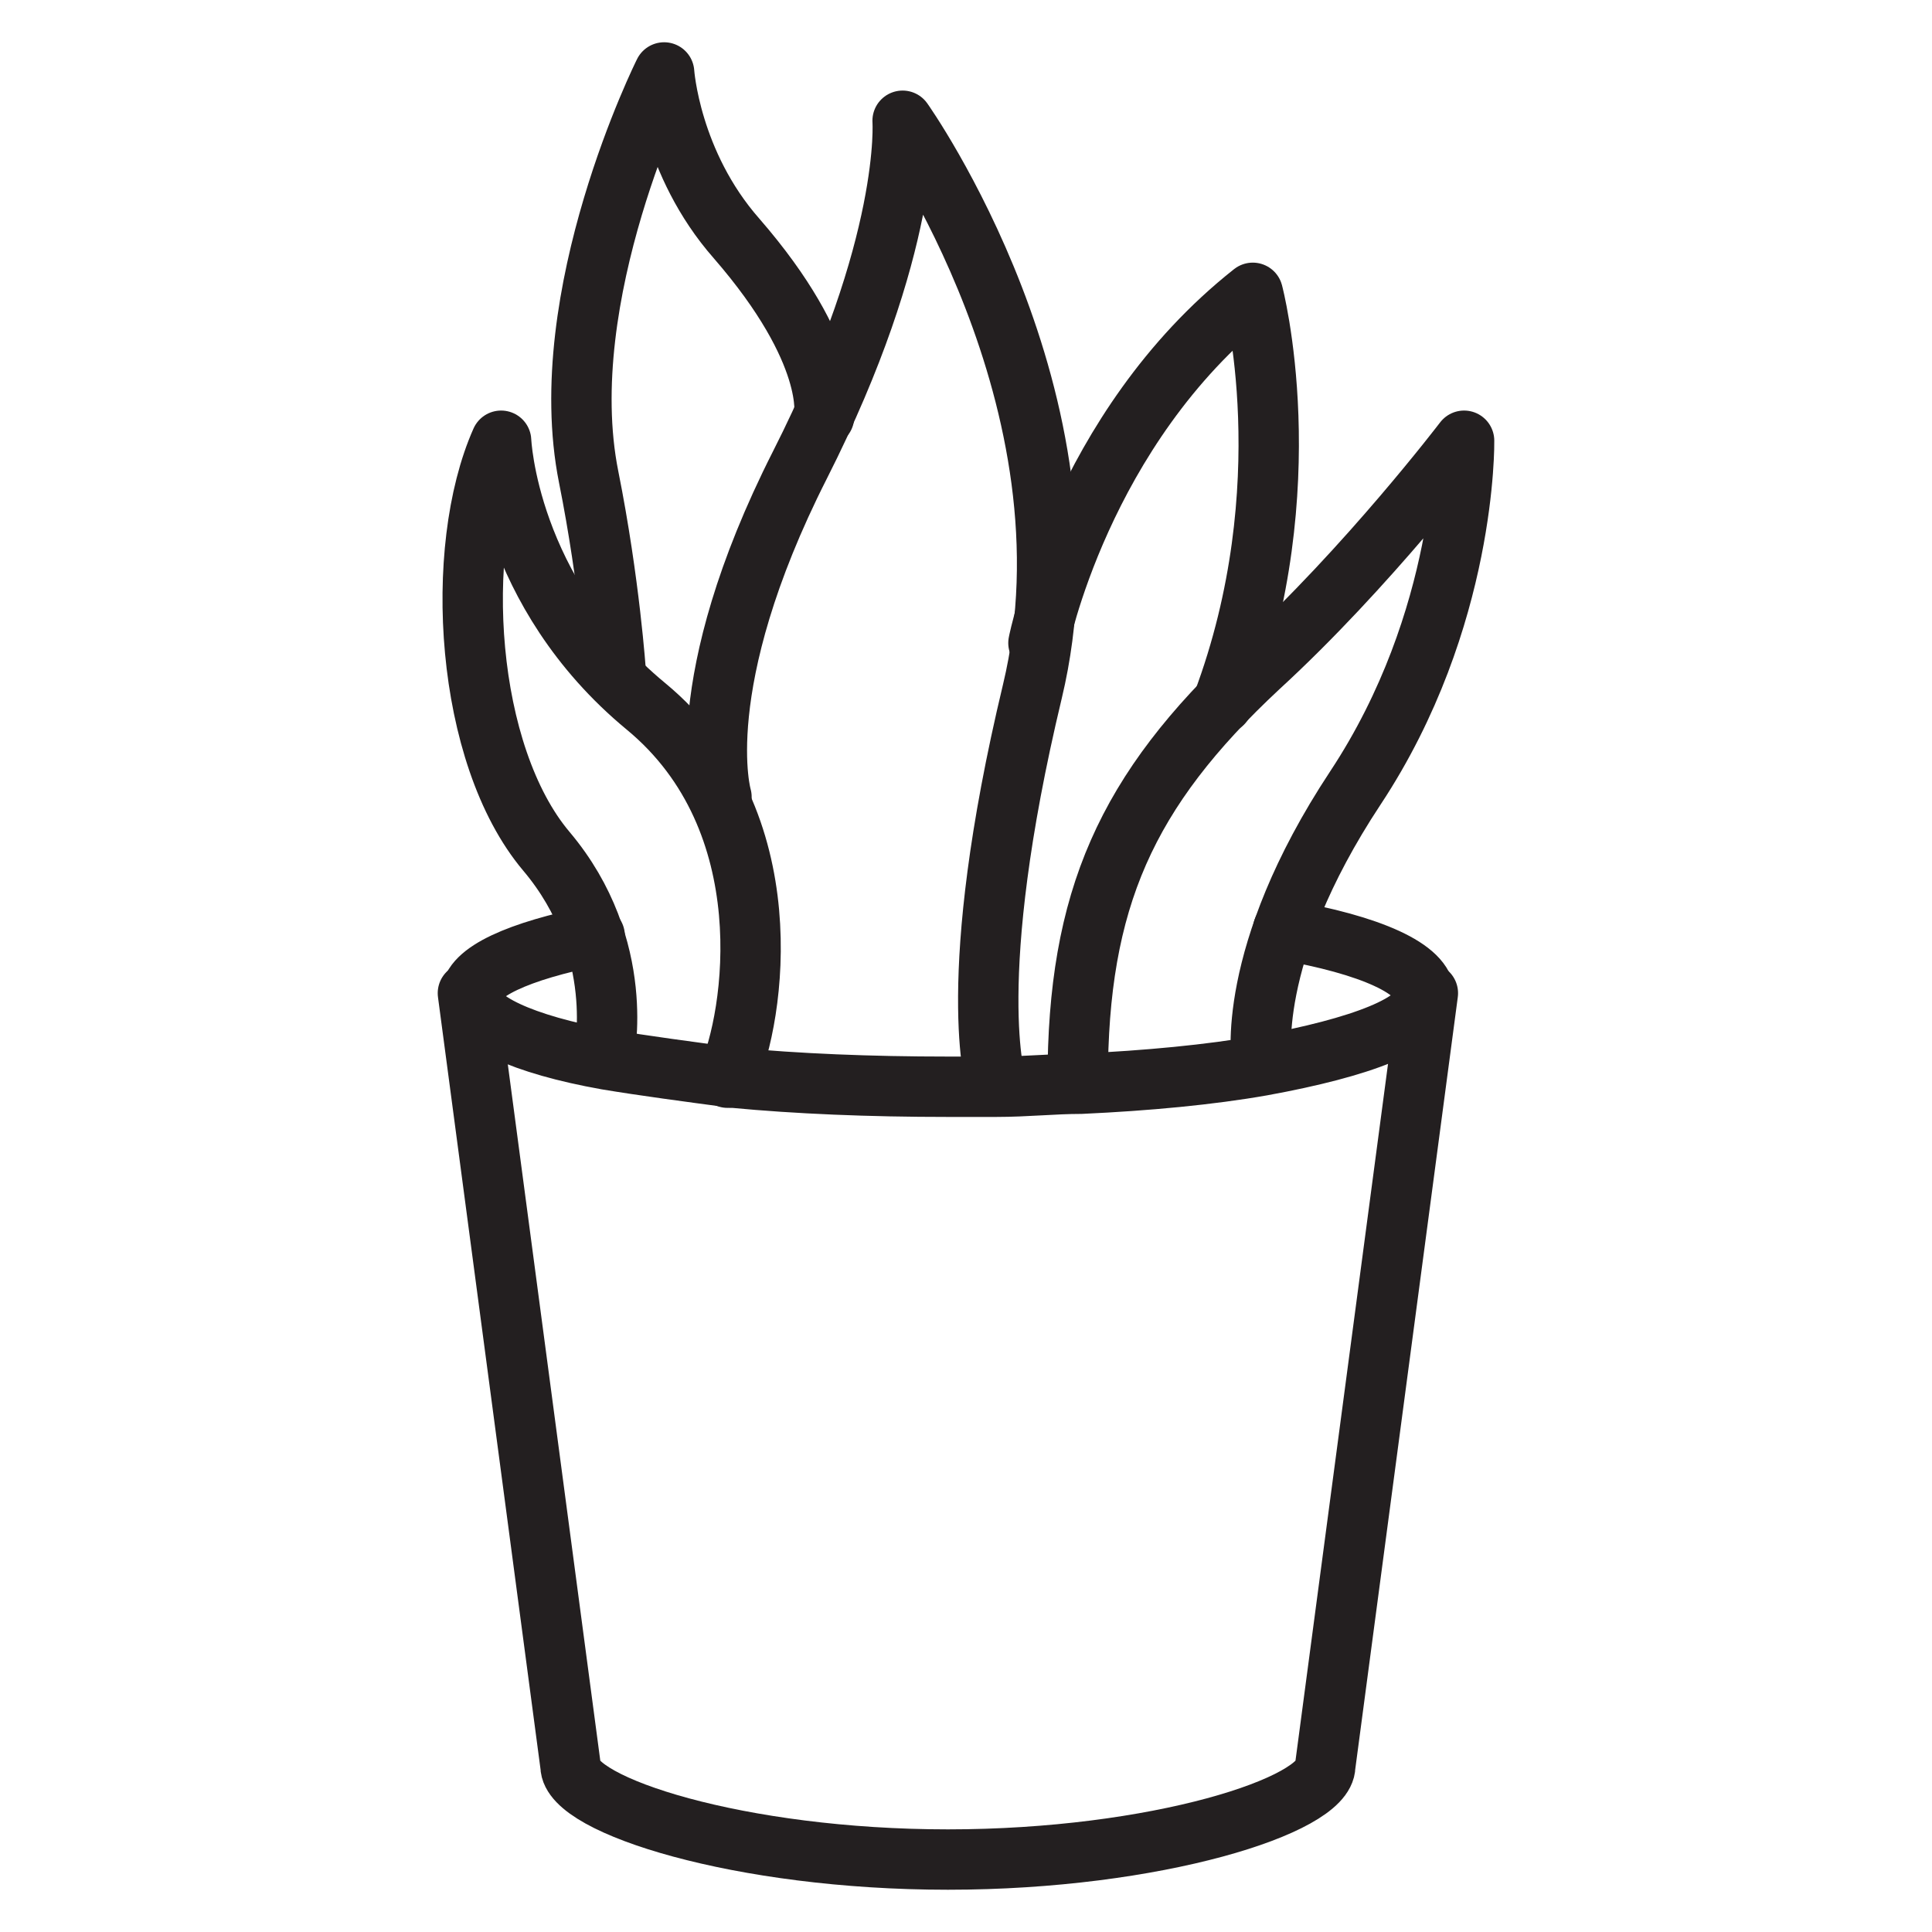
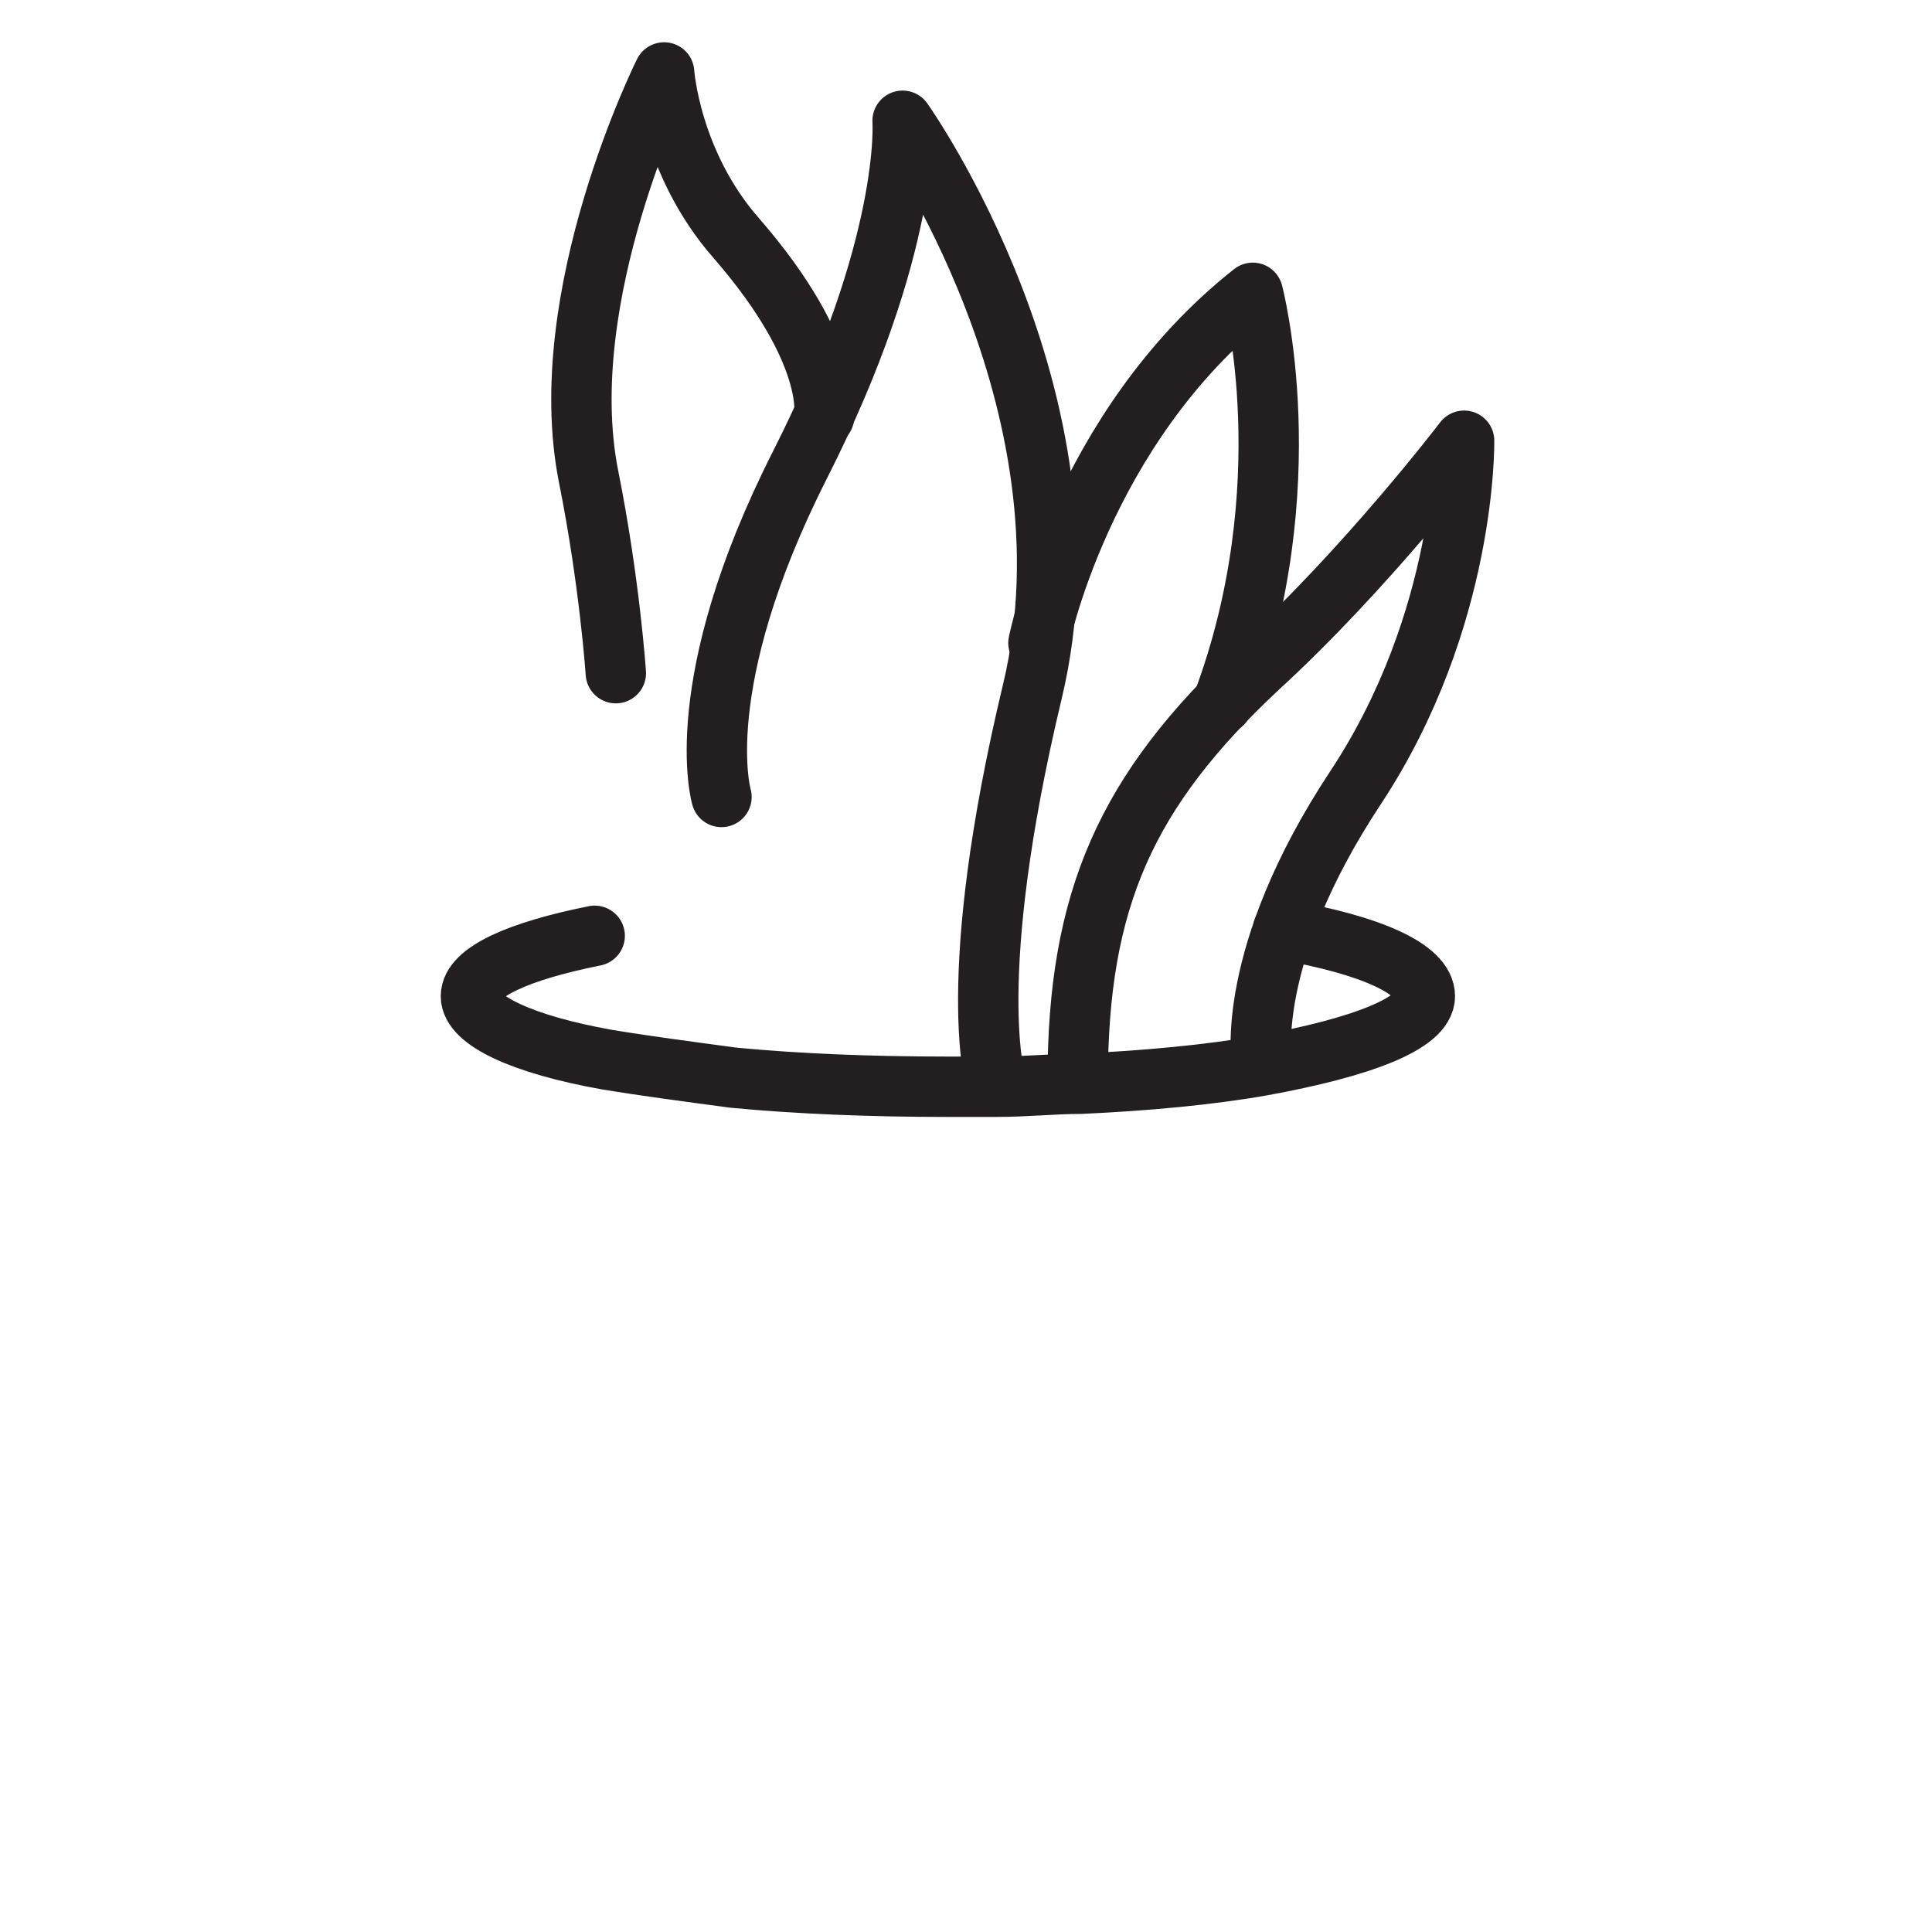
<svg xmlns="http://www.w3.org/2000/svg" xml:space="preserve" style="enable-background:new 0 0 64 64;" viewBox="0 0 64 64" y="0px" x="0px" id="Layer_1" version="1.0">
  <style type="text/css">
	.st0{fill:none;stroke:#231F20;stroke-width:2;stroke-linecap:round;stroke-linejoin:round;stroke-miterlimit:10;}
</style>
  <g>
    <path d="M42.5,30.8c2.9,0.5,4.7,1.3,4.7,2.2c0,0.9-2.1,1.7-5.4,2.3c-1.7,0.3-3.8,0.5-6,0.6c-0.9,0-1.8,0.1-2.8,0.1   c-0.5,0-1.1,0-1.6,0c-2.6,0-5-0.1-7.1-0.3c-1.5-0.2-3-0.4-4.2-0.6c-2.8-0.5-4.5-1.3-4.5-2.1c0-0.8,1.6-1.5,4.1-2" class="st0" />
-     <path d="M15.5,32.9l3.4,25.6c0,1.3,5.6,3.1,12.5,3.1s12.5-1.8,12.5-3.1l3.4-25.6" class="st0" />
-     <path d="M20,35c0,0,0.8-3.6-1.9-6.8s-3.1-10-1.5-13.6c0,0,0.2,5,4.8,8.8s3.6,10.3,2.7,12.3" class="st0" />
    <path d="M23.9,26.4c0,0-1.1-3.7,2.6-11S29.9,4,29.9,4s6.6,9.3,4.3,18.9s-1.2,13-1.2,13" class="st0" />
    <path d="M41.8,35.2c0,0-0.6-3.5,3.1-9.1s3.6-11.5,3.6-11.5s-3.2,4.2-6.8,7.5c-4.4,4.1-6,7.7-6,13.7" class="st0" />
    <path d="M34.4,21.3c0,0,1.4-7.1,7.1-11.6c0,0,1.7,6.4-1,13.6" class="st0" />
    <path d="M27.3,13.8c0,0,0.4-2.1-2.9-5.9c-2.2-2.5-2.4-5.5-2.4-5.5s-3.7,7.4-2.5,13.4c0.7,3.5,0.9,6.5,0.9,6.5" class="st0" />
  </g>
</svg>